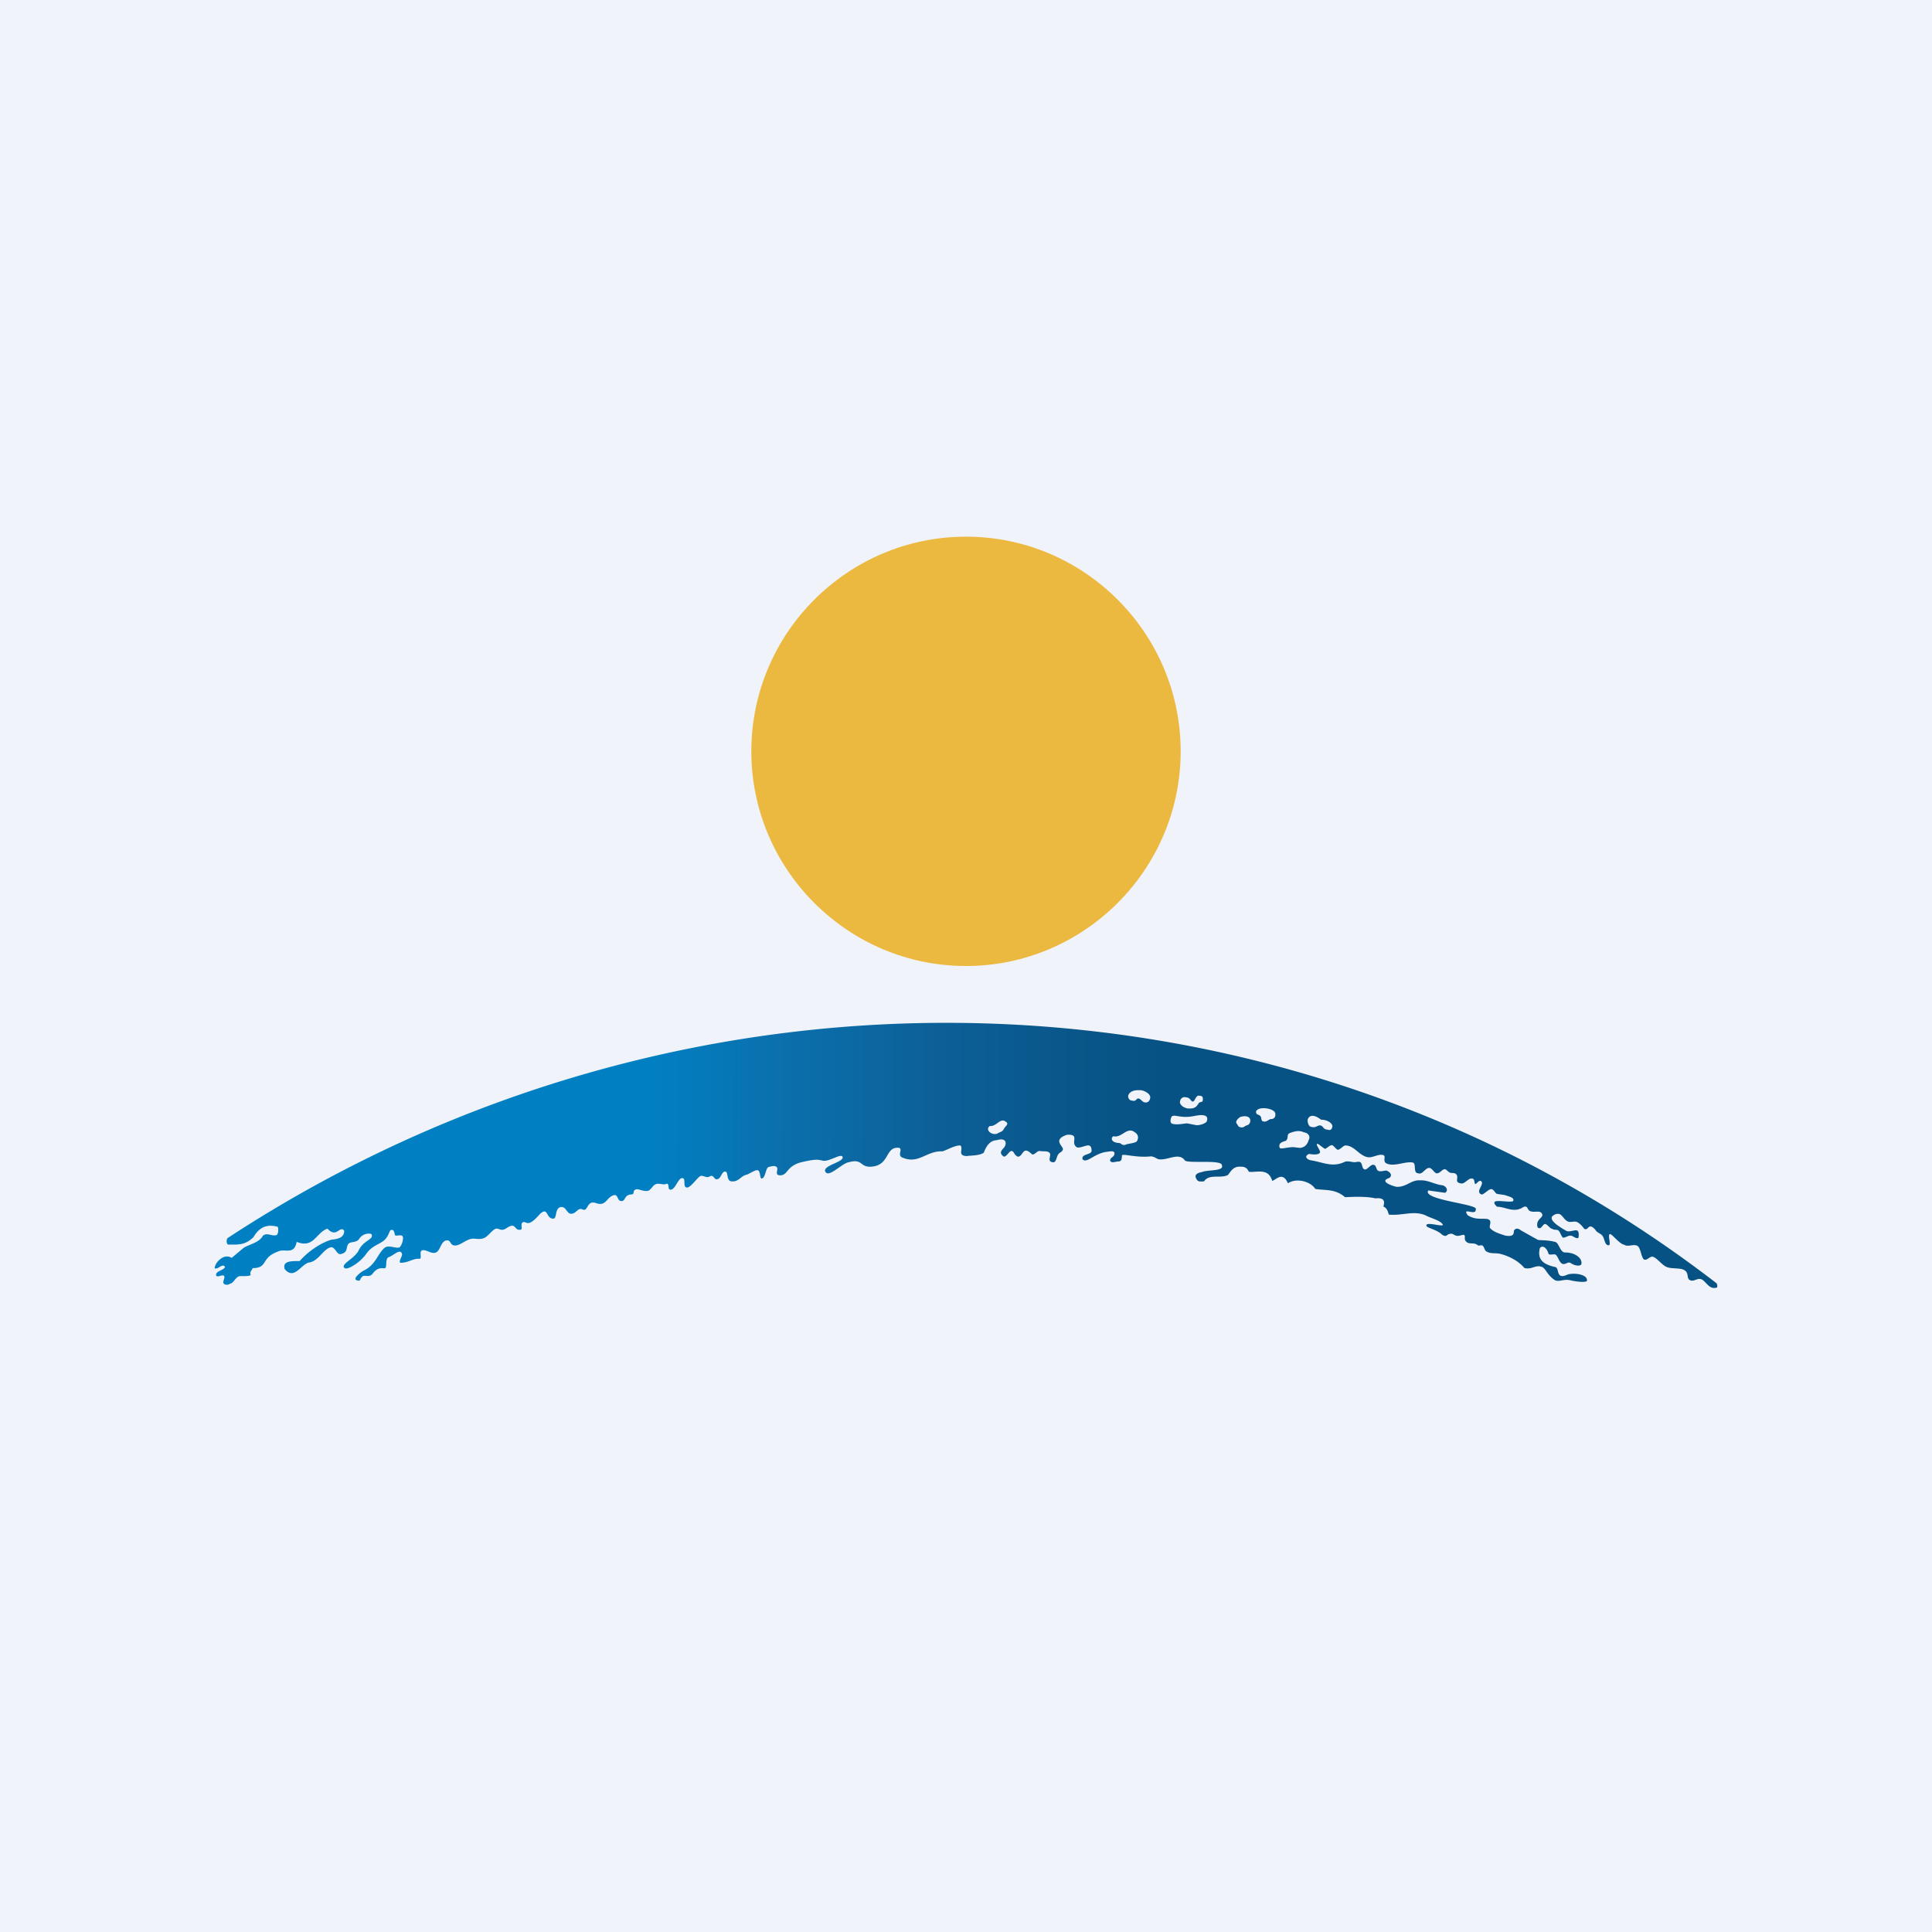
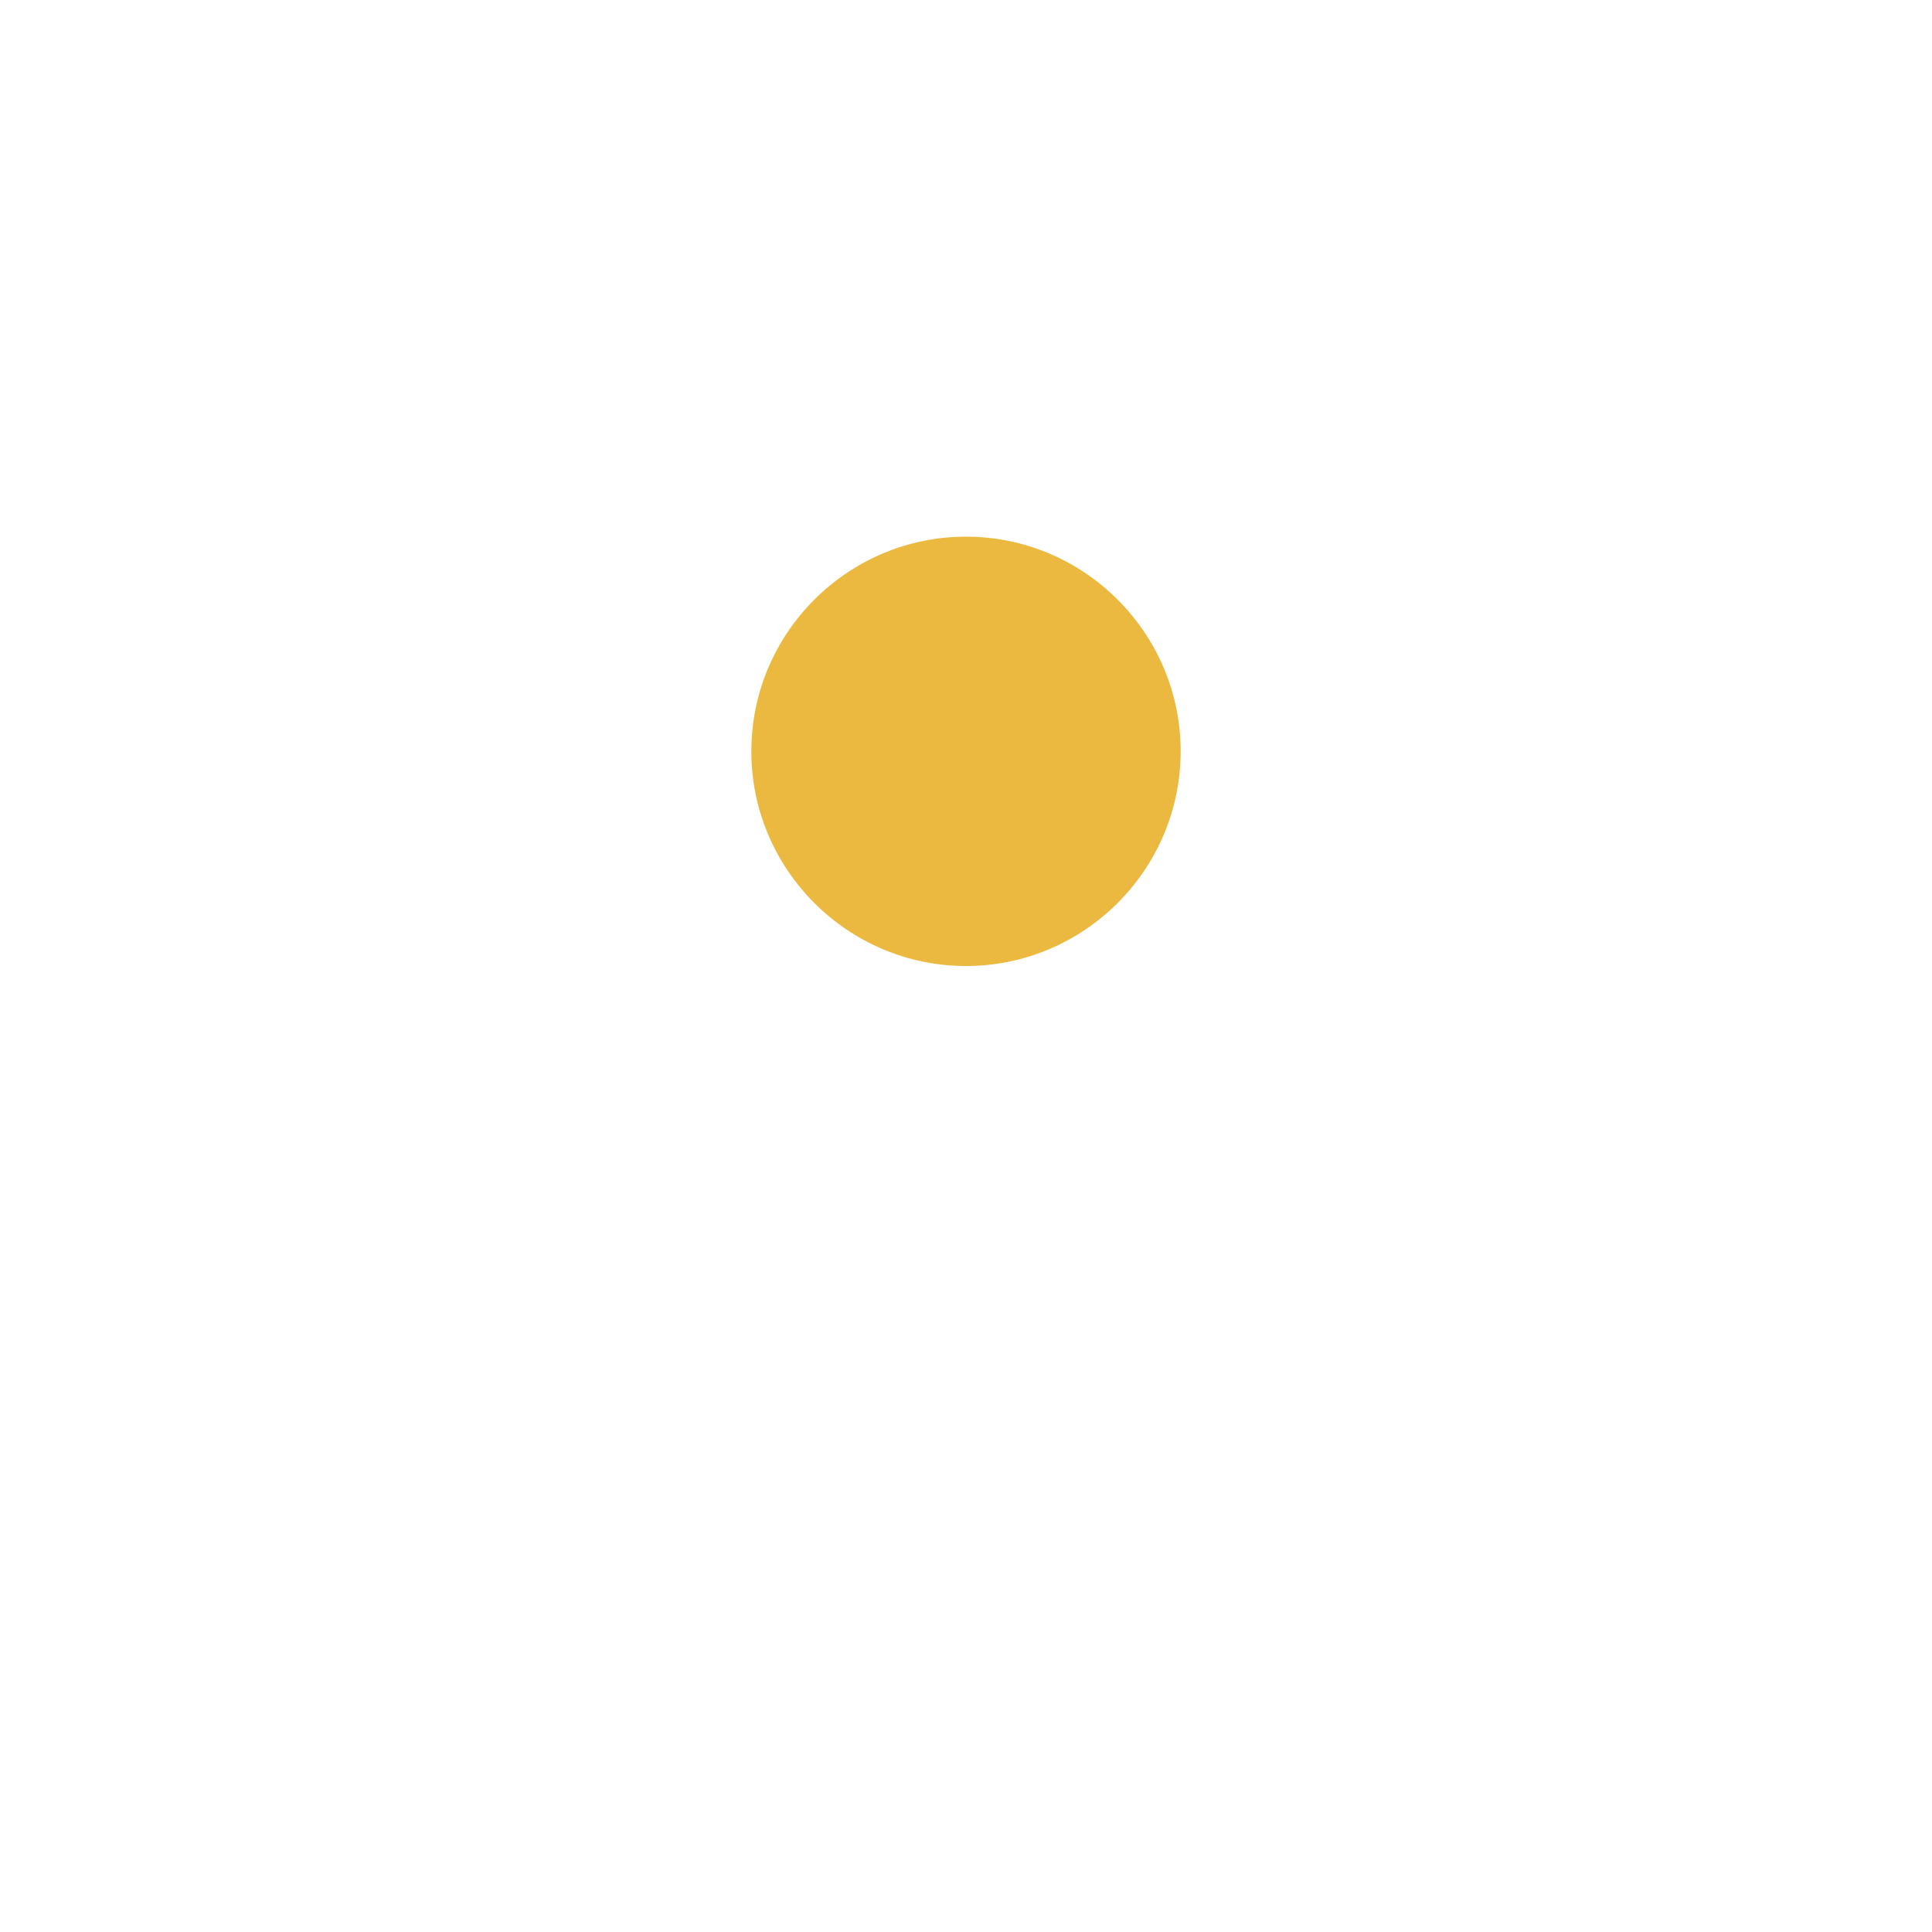
<svg xmlns="http://www.w3.org/2000/svg" width="18" height="18">
-   <path fill="#F0F3FA" d="M0 0h18v18H0z" />
-   <path d="M15.997 11.995c.006-.012.002-.034-.008-.042-4.045-3.113-9.626-3.2-13.87-.417-.011.017-.01.049.006.06.082-.003.151.013.236-.069.064-.11.144-.12.227-.097.008.027.006.056-.008.075-.045.019-.086-.026-.13.007-.036.067-.122.078-.18.114l-.111.093a.088.088 0 00-.08-.005c-.04.02-.076.06-.079.103.038.011.068-.049.096-.015-.004.034-.087.036-.083.079.01.028.058-.012.075.007.013.015-.022.06 0 .074.008.008.037.013.055-.002.037-.007.046-.057.086-.07.037-.003.07.004.107-.009-.013-.036.013-.044.017-.066.15-.002.071-.095.238-.155.06-.032.15.038.173-.09.16.065.18-.087.287-.123.084.094.116-.036.156.02 0 .043-.026.073-.105.081-.058.006-.21.085-.31.201-.109-.002-.157.01-.14.074.088.106.15-.04.224-.06.09-.01.13-.12.203-.142.048-.01.057.083.106.06.062-.018.034-.065.064-.095.02-.02.073-.007.097-.043.033-.051.091-.056.115-.045.026.054-.077.052-.124.161-.045.07-.146.112-.134.146.01.02.03.014.056.004a.418.418 0 00.149-.121c.054-.084.133-.095.174-.135.044-.043.046-.091.06-.093.011-.002.028-.009.036.041.004.025.05-.003.07.014.013.011.007.063-.02.101-.021.027-.106-.023-.144.009-.07.06-.08.156-.194.212-.022.01-.135.092-.042.095.007 0 .013-.033.035-.043.023-.01.059.016.09-.024.052-.07.101-.043.115-.05.021-.012-.003-.09.035-.103.044-.015.114-.09.123-.023.002.014-.041.077-.01.076.067 0 .114-.042.17-.037.032.002-.006-.07.028-.079.037-.009.077.031.119.023.05-.01.05-.103.104-.115.048-.01.031.05.087.047.057-.004.111-.073.183-.063.103.013.108-.03.172-.082.047-.037.057.026.121-.017.095-.063.064.029.133.014.02-.005-.011-.06.023-.07.032-.008.04.057.154-.075.08-.074.054.045.126.043.032-.001.016-.087.057-.104.062-.025.064.065.113.058.049-.006.057-.06.102-.04.052.026.037-.088.122-.06.098.036.098-.051.166-.072.044-.013.033.051.07.054.047.003.024-.058.098-.062.032-.002.006-.03.036-.045.027-.013.067.02.115.012.028-.006.042-.045.07-.06.032-.017.073.007.097-.003.043-.019.01.054.047.052.043-.003.067-.1.101-.107.05-.01.004.086.051.087.035 0 .093-.09.124-.107.016-.009.046.01.065.01.02 0 .033-.018.047-.01.02.011.02.03.04.03.042 0 .043-.072.079-.072.034 0 .006.09.064.092.065.003.08-.05.137-.063.023-.005.085-.053.108-.039.02.013.014.08.033.075.037-.008.034-.104.066-.108.013-.002.053-.018.073.002.02.02-.027.076.032.076.076 0 .054-.091.211-.125.033-.007.085-.02.13-.02.03 0 .059.012.073.01.065-.004.163-.075.168-.032.004.045-.188.077-.162.132.03.065.157-.08.22-.087.132-.037.1.053.216.041.15-.015.129-.158.217-.174.103-.016-.004.072.074.093.145.058.22-.069.365-.061.056-.019.116-.057.167-.055.032.033-.033.092.056.099.054-.007.122-.004.162-.032.023-.064.06-.114.12-.116.1-.03.095.042.063.075-.027.027-.037.05.003.078.03.001.05-.056.074-.052.021 0 .022.04.059.053.05-.006.043-.106.125-.027.025.024.05-.034.082-.026.026.006.07-.005.088.019.018.024-.03.078.03.086.034.002.03-.053.054-.08.016-.016.03-.015.039-.04.006-.03-.103-.09.039-.137.127-.005.022.072.092.118.059.01.134-.065.136.031.001.04-.099.027-.084.08.039.042.109-.055.225-.07.035-.004.063-.012.072.009.003.046-.043.038-.04.075.014.026.052.005.08.006.026-.003.027-.02.03-.049-.013-.035.116.017.264.002.035-.003.059.025.083.027.082.01.183-.067.238.009.019.034.347-.01.346.046.023.058-.126.04-.184.063-.041.008-.082.024-.05.07.011.022.038.02.068.017.049-.073.153-.023.222-.059.027-.03.046-.084.124-.077.043-.001.06.023.071.047.069.01.182-.041.218.085.036-.01.097-.092.146.022.085-.054.214-.014.255.053.1.016.183-.003.278.077.083-.004.197-.009.283.011.083-.01.089.03.073.075.023.013.036.02.051.076.128.012.226-.039.338.005.055.03.146.049.166.09-.003.023-.165-.035-.153.01.005.02.102.036.146.083.051.028.031-.006.085-.01.012-.002.035.02.056.02.028.002.056-.016.065-.007.016.014-.011.042.027.068.026.018.067 0 .095.024.017.014.038-.005.051.008.014.014.018.046.033.052.04.025.082.012.13.023.077.02.163.06.225.132.072.017.103-.034.164-.01.034.014.046.072.115.12.037.025.087-.01.144.003.084.02.156.02.159.006.01-.057-.11-.078-.179-.059-.115.055-.074-.06-.115-.069-.11-.024-.172-.068-.144-.177.017-.024.058-.018.08.052.006.019.053-.001.067.01.026.023.03.066.059.083.029.016.055-.023.08-.006.041.028.085.03.098.015.019-.042-.037-.113-.149-.113-.048 0-.056-.089-.092-.098-.072-.02-.144-.014-.163-.02l-.157-.088c-.023-.019-.05-.025-.066.005.004.052-.038.05-.078.044-.054-.017-.115-.036-.143-.07-.016-.02.033-.077-.034-.086-.065-.004-.109.007-.175-.034-.057-.082.083.013.075-.056.03-.047-.502-.086-.442-.175l.156.022c.03-.017.02-.056-.022-.07-.074-.006-.134-.051-.213-.046-.082-.005-.127.066-.218.06-.048-.01-.152-.05-.077-.078.041-.014.032-.057-.016-.073-.017-.002-.059.015-.078.001-.022-.015-.014-.054-.045-.055-.027-.002-.058.052-.082.043-.025-.01-.017-.053-.038-.067-.016-.01-.039.001-.059 0-.033-.004-.065-.014-.09-.002-.113.054-.204 0-.319-.017-.038-.013-.053-.038-.011-.058.024.003.09.014.103-.014.007-.017-.043-.075-.026-.08.01-.005.066.05.076.046.02-.01.037-.03.058-.034.016-.004.046.047.061.043.025-.005.047-.04.069-.04.087.002.126.098.212.11.033.004.08-.021.113-.023.08-.004.001.061.065.084.073.026.167-.025.236-.012.037.007 0 .097.05.1.041.016.063-.046.101-.05.027-.003.05.047.069.05.034.007.058-.048.086-.036.013.006.027.026.044.031.017.006.038-.002.053.012.035.032-.025.078.05.088.029.004.063-.043.089-.046.043-.005.027.041.04.05.011.008.04-.05.06-.02.02.03-.057.09-.005.117.02.01.059-.04.09-.048.022-.005.04.03.05.04.009.008.069.01.09.018.03.011.08.02.07.05-.006.02-.124-.004-.162.005-.037.008.007.049.012.051.079 0 .152.061.24.005.053-.027.034.036.08.039.03.01.086-.015.1.027.01.033-.067.048-.043.122.034.027.046-.033.069-.032.022 0 .045.044.068.045.018.014.041.003.057.016.016.013.025.053.043.066.024 0 .046-.02.07-.019.023 0 .045.031.072.022.002-.004.012-.057-.01-.069-.021-.011-.073.018-.103.002-.077-.044-.16-.1-.129-.136.01-.011.04-.028.066-.02.014.005.024.018.036.031a.118.118 0 00.04.037c.025.014.063-.005.087.006.045.022.068.07.071.065.038.018.034-.067.101.008.013.027.05.033.067.057.02.028.019.088.057.087.027-.001-.015-.103.013-.104.02 0 .088.093.132.099.035.025.091-.013.126.013.027.02.032.105.058.125.035.011.052-.036.086-.025.035.012.088.081.123.093.037.02.121.008.16.027.06.03.017.082.066.1.034.009.06-.022.094-.013.048.013.075.105.151.078zm-6.776-1.504c.065.006.097-.079.147-.042.04.022-.004.043-.016.07-.01.025-.042.03-.058.041-.052.024-.12-.034-.073-.069zm1.15.095c.08.02.127-.09.197-.04.04.024.04.054.027.082-.01.025-.095.026-.11.038-.037.008-.036-.016-.061-.017-.064-.003-.081-.041-.052-.063zm1.828.018c-.014.043-.027.081-.082.09-.02.002-.054-.008-.084-.006-.053.004-.098.019-.11.007-.017-.05.03-.056.059-.068.027-.03.002-.053.033-.07.047-.018.09-.028.131-.008.04.006.056.03.053.055zm-1.688-.396c.013-.042.06-.056.125-.05.048.011.09.045.079.076-.006.034-.034.042-.052.036-.025-.006-.033-.032-.057-.036-.021 0-.022.032-.057.02-.029 0-.04-.026-.038-.046zm.695.04c.004.026-.03.013-.04.033-.023.043-.054.05-.103.046-.048-.01-.076-.043-.069-.066.006-.034.034-.043.053-.038.048.004.042.036.066.04.021-.001.028-.065.063-.054.029 0 .033.018.03.038zm-.295.166c.013-.041.062-.002.16-.009.046-.003.091-.017.123-.016.041.002.063.014.05.057-.014.027-.084.042-.103.036l-.082-.016c-.02.001-.095.016-.13.005-.03 0-.025-.041-.018-.057zm1.272.018c.013-.042.056-.054.125 0 .068 0 .112.042.105.065-.006.034-.025.034-.043.028-.05-.003-.037-.039-.076-.04-.021.002-.04.025-.075.014-.029 0-.038-.047-.036-.067zm-.408.017c-.031-.002-.018-.035-.032-.05-.016-.02-.041-.008-.041-.043.02-.055.178-.03.18.02.004.036-.017.05-.038.05-.026.001-.038.028-.069.023zm-.215.054c-.028-.005-.024-.018-.037-.033-.017-.02.008-.048.032-.063.048-.016.089-.005.093.026.004.014-.004.045-.03.051-.025.007-.027.024-.058.019z" fill="url(#paint0_linear)" />
  <path d="M9 5c1.101 0 2 .898 2 2 0 1.101-.899 2-2 2-1.102 0-2-.899-2-2 0-1.102.898-2 2-2z" fill="#ECB940" />
  <defs>
    <linearGradient id="paint0_linear" x1="6.048" y1="10.754" x2="12.678" y2="10.795" gradientUnits="userSpaceOnUse">
      <stop stop-color="#0080C3" />
      <stop offset=".18" stop-color="#0B70AD" />
      <stop offset=".406" stop-color="#0C6097" />
      <stop offset=".595" stop-color="#09568A" />
      <stop offset=".725" stop-color="#075285" />
    </linearGradient>
  </defs>
</svg>